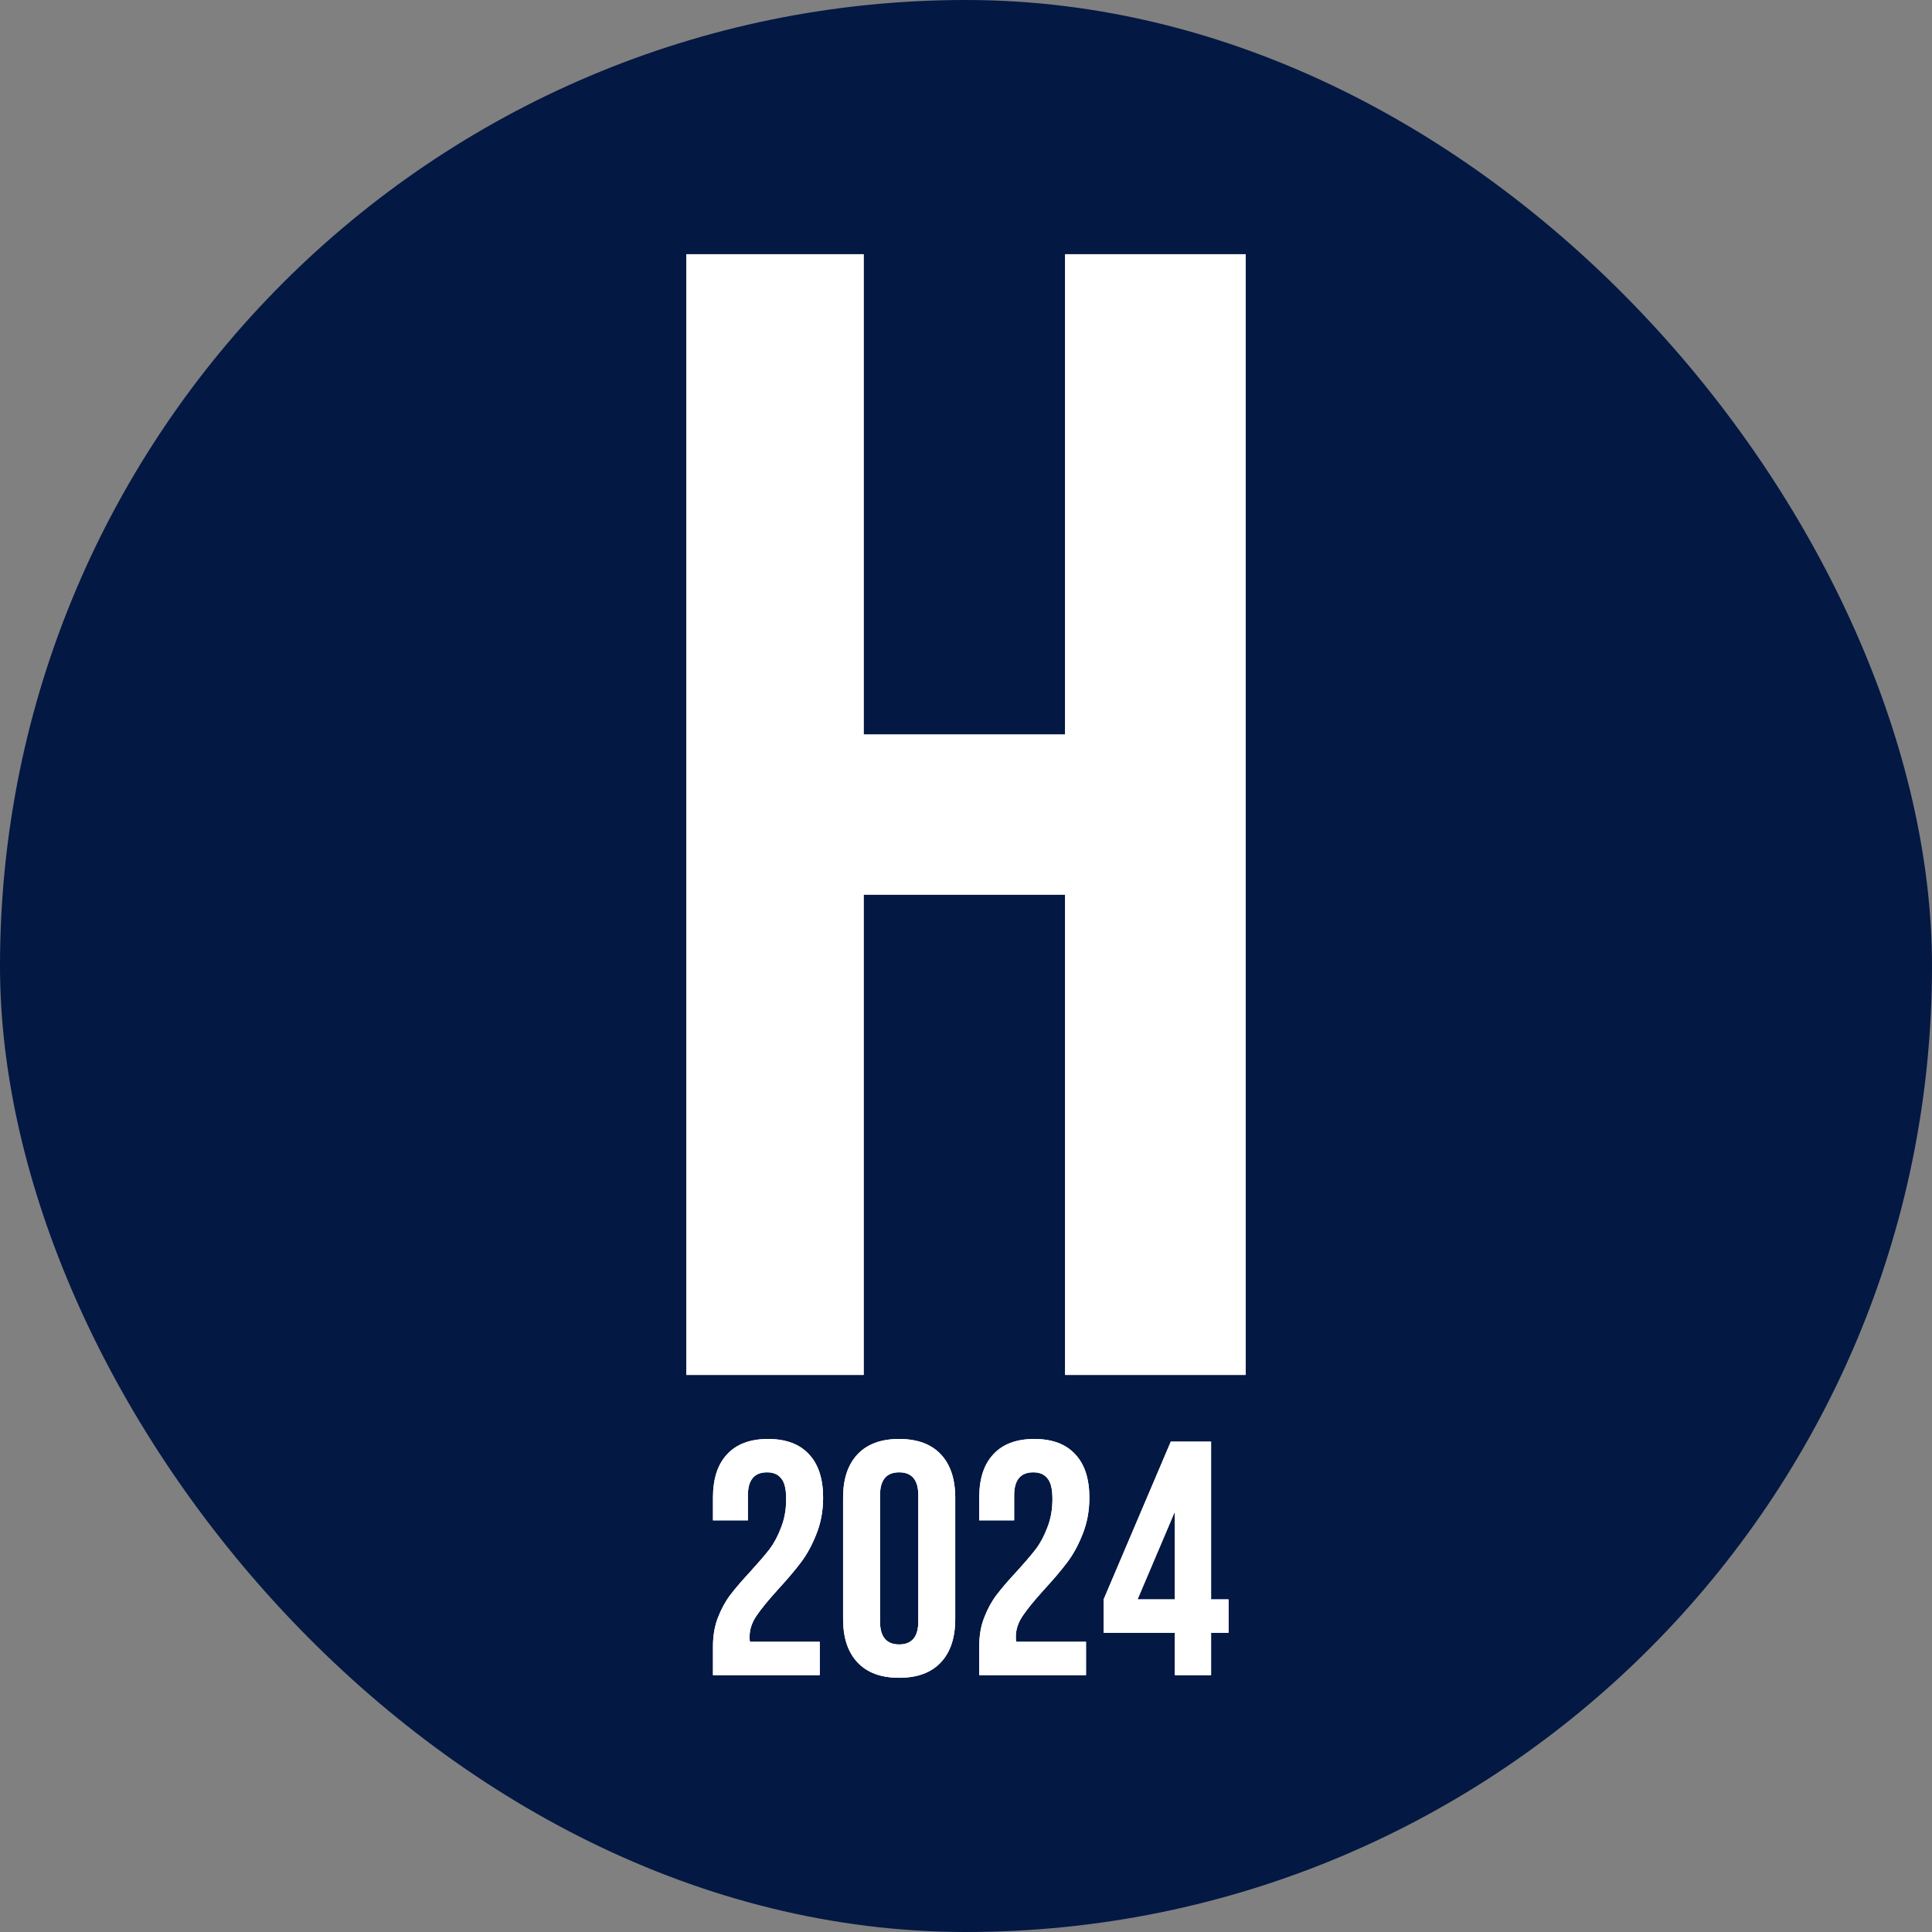
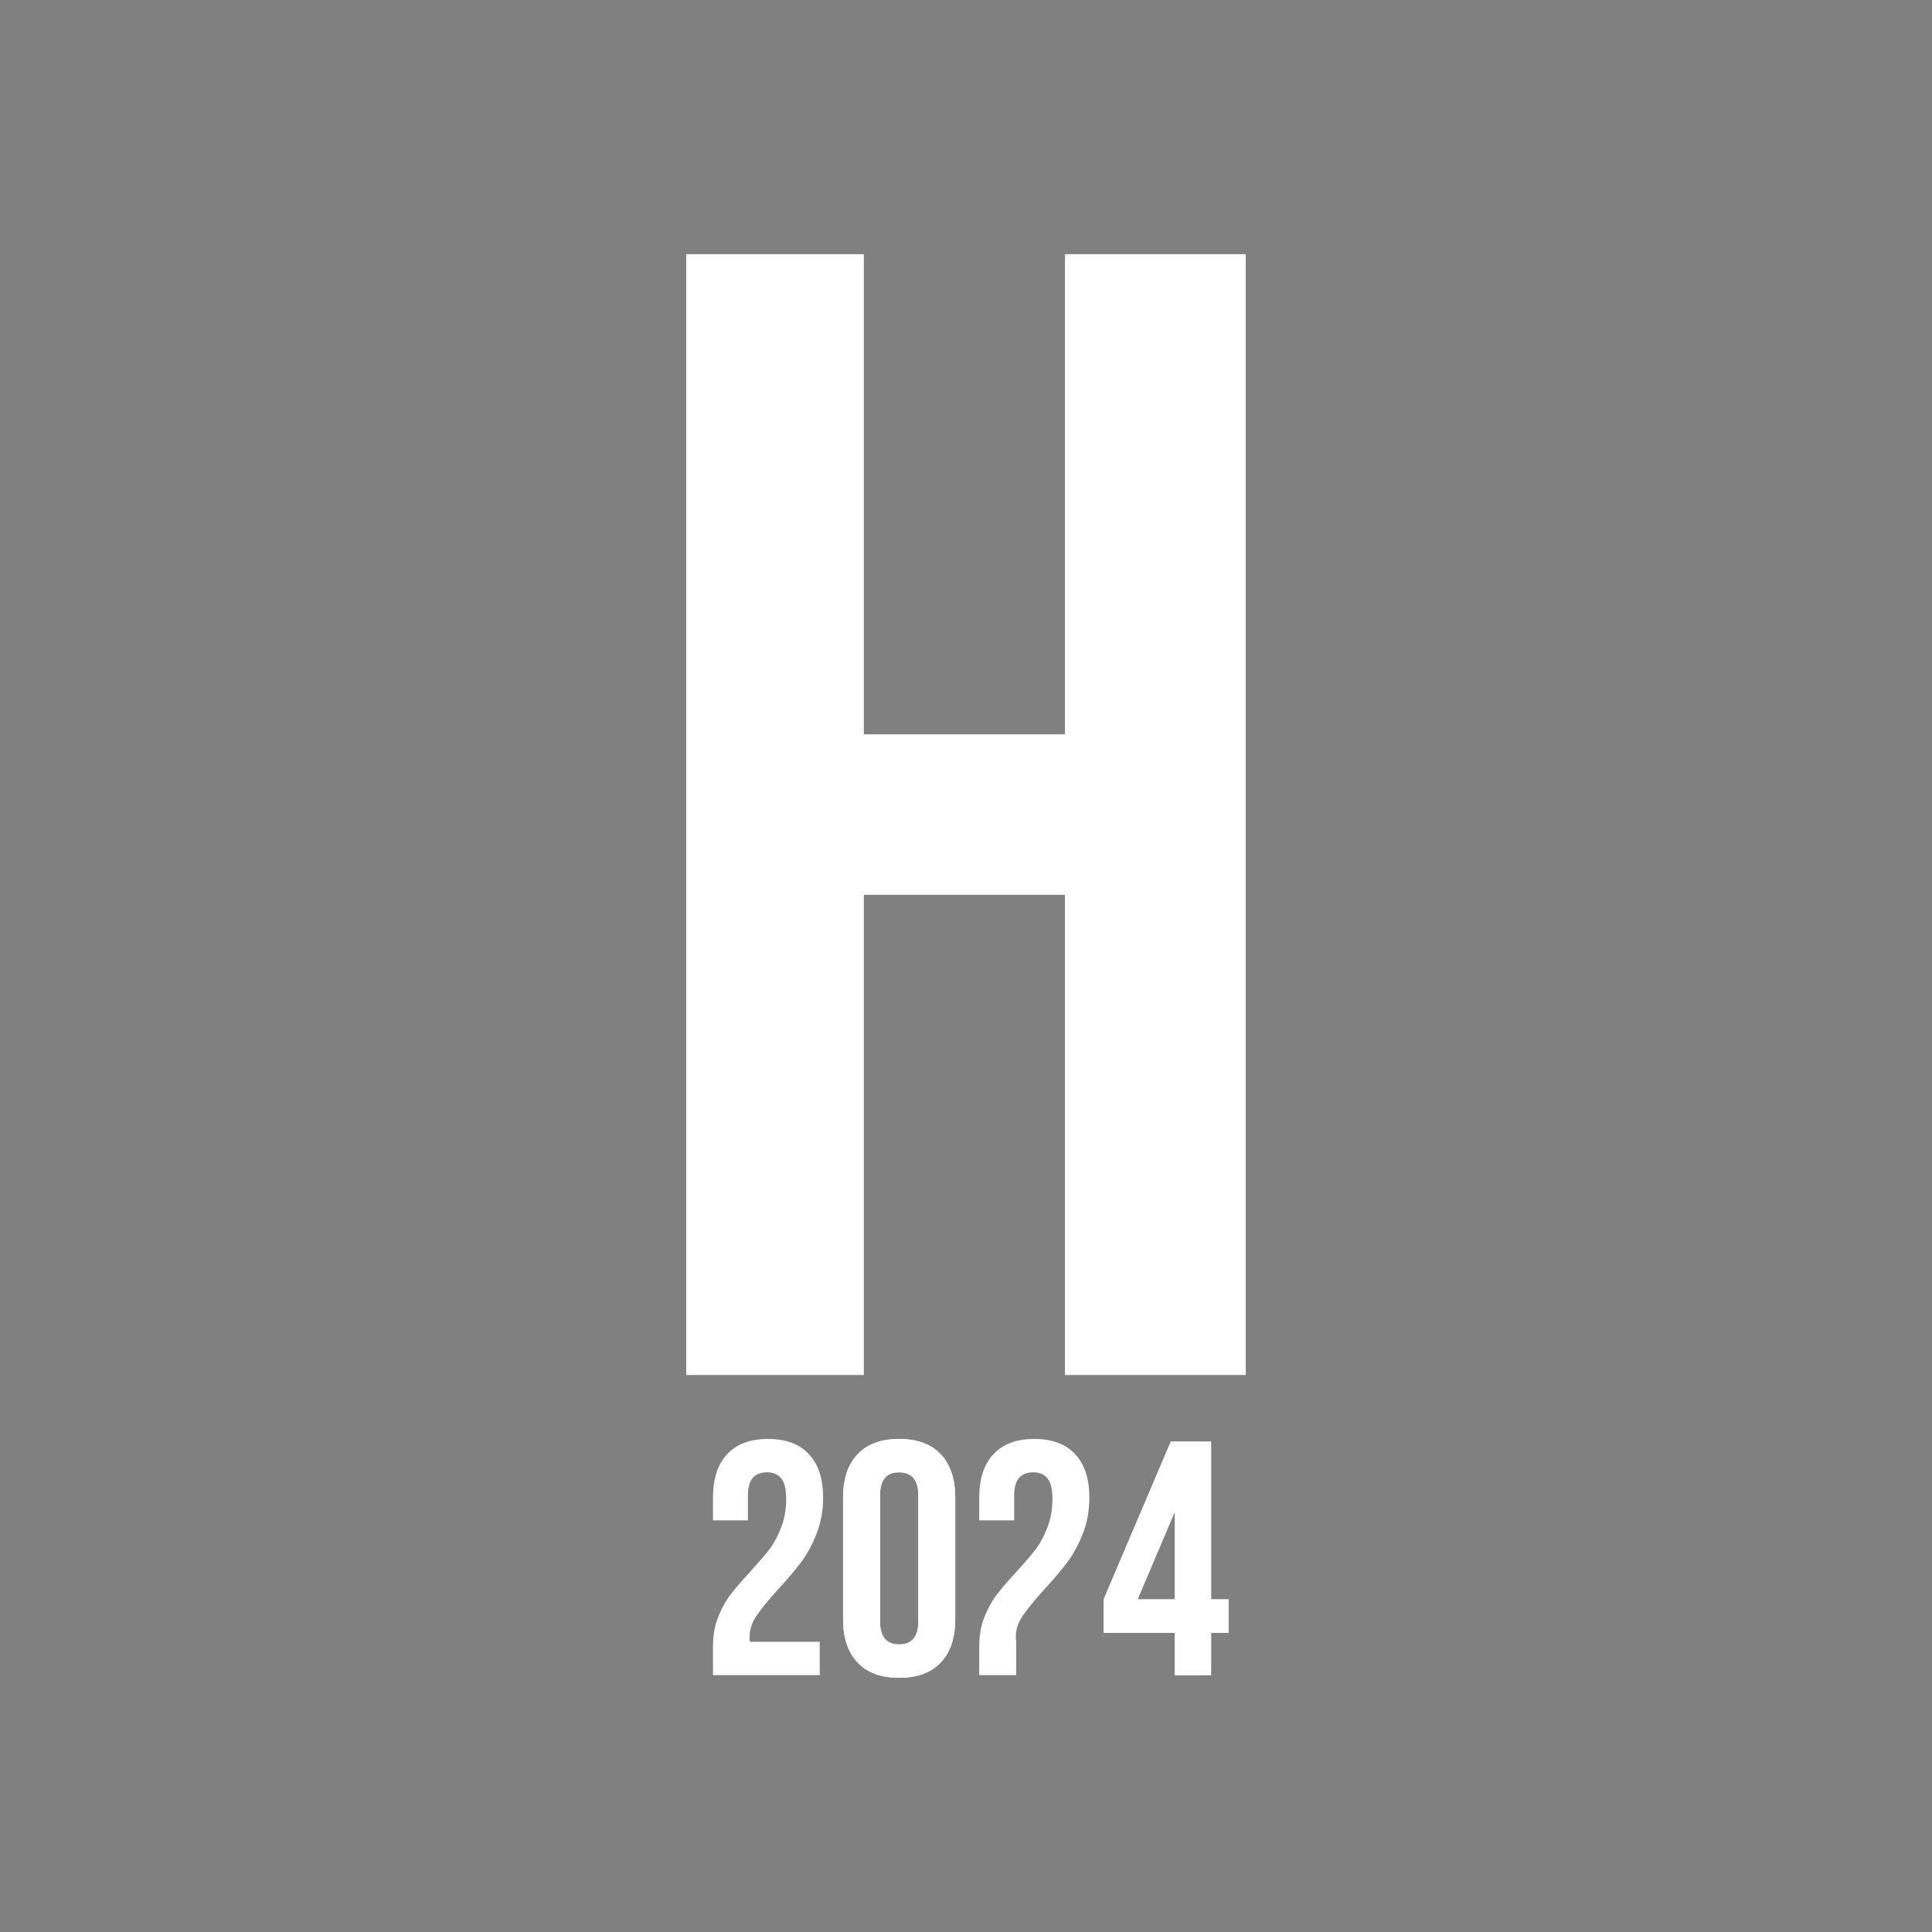
<svg xmlns="http://www.w3.org/2000/svg" width="152" height="152" viewBox="0 0 152 152" fill="none">
  <rect x="0" y="0" width="152" height="152" fill="#808080" stroke="none" />
-   <rect width="152" height="152" rx="76" fill="#031843" />
  <path d="M54 108.172V20H67.948V57.788H83.798V20H98V108.172H83.798V70.384H67.948V108.172H54Z" fill="white" />
  <path d="M61.852 117.934C61.852 117.147 61.72 116.605 61.456 116.307C61.21 115.992 60.84 115.835 60.347 115.835C59.343 115.835 58.841 116.439 58.841 117.646V119.614H56.093V117.829C56.093 116.342 56.463 115.205 57.203 114.418C57.943 113.613 59.017 113.211 60.426 113.211C61.835 113.211 62.909 113.613 63.649 114.418C64.388 115.205 64.758 116.342 64.758 117.829C64.758 118.862 64.582 119.815 64.23 120.69C63.895 121.547 63.49 122.291 63.015 122.92C62.539 123.55 61.923 124.276 61.166 125.098C60.408 125.938 59.853 126.62 59.501 127.145C59.149 127.67 58.973 128.212 58.973 128.772C58.973 128.947 58.982 129.078 58.999 129.166H64.494V131.79H56.093V129.533C56.093 128.676 56.226 127.915 56.49 127.25C56.754 126.568 57.08 125.973 57.467 125.466C57.855 124.958 58.365 124.364 58.999 123.681C59.651 122.964 60.162 122.369 60.532 121.897C60.901 121.407 61.21 120.83 61.456 120.165C61.72 119.5 61.852 118.757 61.852 117.934Z" fill="white" />
  <path d="M66.33 117.829C66.33 116.36 66.708 115.223 67.466 114.418C68.223 113.613 69.315 113.211 70.741 113.211C72.168 113.211 73.26 113.613 74.017 114.418C74.774 115.223 75.153 116.36 75.153 117.829V127.381C75.153 128.851 74.774 129.988 74.017 130.793C73.26 131.598 72.168 132 70.741 132C69.315 132 68.223 131.598 67.466 130.793C66.708 129.988 66.33 128.851 66.33 127.381V117.829ZM69.236 127.565C69.236 128.772 69.737 129.376 70.741 129.376C71.745 129.376 72.247 128.772 72.247 127.565V117.646C72.247 116.439 71.745 115.835 70.741 115.835C69.737 115.835 69.236 116.439 69.236 117.646V127.565Z" fill="white" />
-   <path d="M82.8 117.934C82.8 117.147 82.668 116.605 82.404 116.307C82.157 115.992 81.788 115.835 81.294 115.835C80.291 115.835 79.789 116.439 79.789 117.646V119.614H77.041V117.829C77.041 116.342 77.411 115.205 78.151 114.418C78.891 113.613 79.965 113.211 81.374 113.211C82.783 113.211 83.857 113.613 84.597 114.418C85.336 115.205 85.706 116.342 85.706 117.829C85.706 118.862 85.53 119.815 85.178 120.69C84.843 121.547 84.438 122.291 83.963 122.92C83.487 123.55 82.871 124.276 82.113 125.098C81.356 125.938 80.801 126.62 80.449 127.145C80.097 127.67 79.921 128.212 79.921 128.772C79.921 128.947 79.93 129.078 79.947 129.166H85.442V131.79H77.041V129.533C77.041 128.676 77.173 127.915 77.438 127.25C77.702 126.568 78.028 125.973 78.415 125.466C78.802 124.958 79.313 124.364 79.947 123.681C80.599 122.964 81.109 122.369 81.479 121.897C81.849 121.407 82.157 120.83 82.404 120.165C82.668 119.5 82.8 118.757 82.8 117.934Z" fill="white" />
  <path d="M92.112 113.421H95.282V125.833H96.656V128.457H95.282V131.79H92.429V128.457H86.828V125.833L92.112 113.421ZM92.429 118.932L89.496 125.833H92.429V118.932Z" fill="white" />
  <path d="M54 108.172V20H67.948V57.788H83.798V20H98V108.172H83.798V70.384H67.948V108.172H54Z" fill="white" />
-   <path d="M61.852 117.934C61.852 117.147 61.72 116.605 61.456 116.307C61.21 115.992 60.84 115.835 60.347 115.835C59.343 115.835 58.841 116.439 58.841 117.646V119.614H56.093V117.829C56.093 116.342 56.463 115.205 57.203 114.418C57.943 113.613 59.017 113.211 60.426 113.211C61.835 113.211 62.909 113.613 63.649 114.418C64.388 115.205 64.758 116.342 64.758 117.829C64.758 118.862 64.582 119.815 64.23 120.69C63.895 121.547 63.49 122.291 63.015 122.92C62.539 123.55 61.923 124.276 61.166 125.098C60.408 125.938 59.853 126.62 59.501 127.145C59.149 127.67 58.973 128.212 58.973 128.772C58.973 128.947 58.982 129.078 58.999 129.166H64.494V131.79H56.093V129.533C56.093 128.676 56.226 127.915 56.49 127.25C56.754 126.568 57.08 125.973 57.467 125.466C57.855 124.958 58.365 124.364 58.999 123.681C59.651 122.964 60.162 122.369 60.532 121.897C60.901 121.407 61.21 120.83 61.456 120.165C61.72 119.5 61.852 118.757 61.852 117.934Z" fill="white" />
  <path d="M66.33 117.829C66.33 116.36 66.708 115.223 67.466 114.418C68.223 113.613 69.315 113.211 70.741 113.211C72.168 113.211 73.26 113.613 74.017 114.418C74.774 115.223 75.153 116.36 75.153 117.829V127.381C75.153 128.851 74.774 129.988 74.017 130.793C73.26 131.598 72.168 132 70.741 132C69.315 132 68.223 131.598 67.466 130.793C66.708 129.988 66.33 128.851 66.33 127.381V117.829ZM69.236 127.565C69.236 128.772 69.737 129.376 70.741 129.376C71.745 129.376 72.247 128.772 72.247 127.565V117.646C72.247 116.439 71.745 115.835 70.741 115.835C69.737 115.835 69.236 116.439 69.236 117.646V127.565Z" fill="white" />
-   <path d="M82.8 117.934C82.8 117.147 82.668 116.605 82.404 116.307C82.157 115.992 81.788 115.835 81.294 115.835C80.291 115.835 79.789 116.439 79.789 117.646V119.614H77.041V117.829C77.041 116.342 77.411 115.205 78.151 114.418C78.891 113.613 79.965 113.211 81.374 113.211C82.783 113.211 83.857 113.613 84.597 114.418C85.336 115.205 85.706 116.342 85.706 117.829C85.706 118.862 85.53 119.815 85.178 120.69C84.843 121.547 84.438 122.291 83.963 122.92C83.487 123.55 82.871 124.276 82.113 125.098C81.356 125.938 80.801 126.62 80.449 127.145C80.097 127.67 79.921 128.212 79.921 128.772C79.921 128.947 79.93 129.078 79.947 129.166H85.442V131.79H77.041V129.533C77.041 128.676 77.173 127.915 77.438 127.25C77.702 126.568 78.028 125.973 78.415 125.466C78.802 124.958 79.313 124.364 79.947 123.681C80.599 122.964 81.109 122.369 81.479 121.897C81.849 121.407 82.157 120.83 82.404 120.165C82.668 119.5 82.8 118.757 82.8 117.934Z" fill="white" />
+   <path d="M82.8 117.934C82.8 117.147 82.668 116.605 82.404 116.307C82.157 115.992 81.788 115.835 81.294 115.835C80.291 115.835 79.789 116.439 79.789 117.646V119.614H77.041V117.829C77.041 116.342 77.411 115.205 78.151 114.418C78.891 113.613 79.965 113.211 81.374 113.211C82.783 113.211 83.857 113.613 84.597 114.418C85.336 115.205 85.706 116.342 85.706 117.829C85.706 118.862 85.53 119.815 85.178 120.69C84.843 121.547 84.438 122.291 83.963 122.92C83.487 123.55 82.871 124.276 82.113 125.098C81.356 125.938 80.801 126.62 80.449 127.145C80.097 127.67 79.921 128.212 79.921 128.772C79.921 128.947 79.93 129.078 79.947 129.166V131.79H77.041V129.533C77.041 128.676 77.173 127.915 77.438 127.25C77.702 126.568 78.028 125.973 78.415 125.466C78.802 124.958 79.313 124.364 79.947 123.681C80.599 122.964 81.109 122.369 81.479 121.897C81.849 121.407 82.157 120.83 82.404 120.165C82.668 119.5 82.8 118.757 82.8 117.934Z" fill="white" />
  <path d="M92.112 113.421H95.282V125.833H96.656V128.457H95.282V131.79H92.429V128.457H86.828V125.833L92.112 113.421ZM92.429 118.932L89.496 125.833H92.429V118.932Z" fill="white" />
</svg>